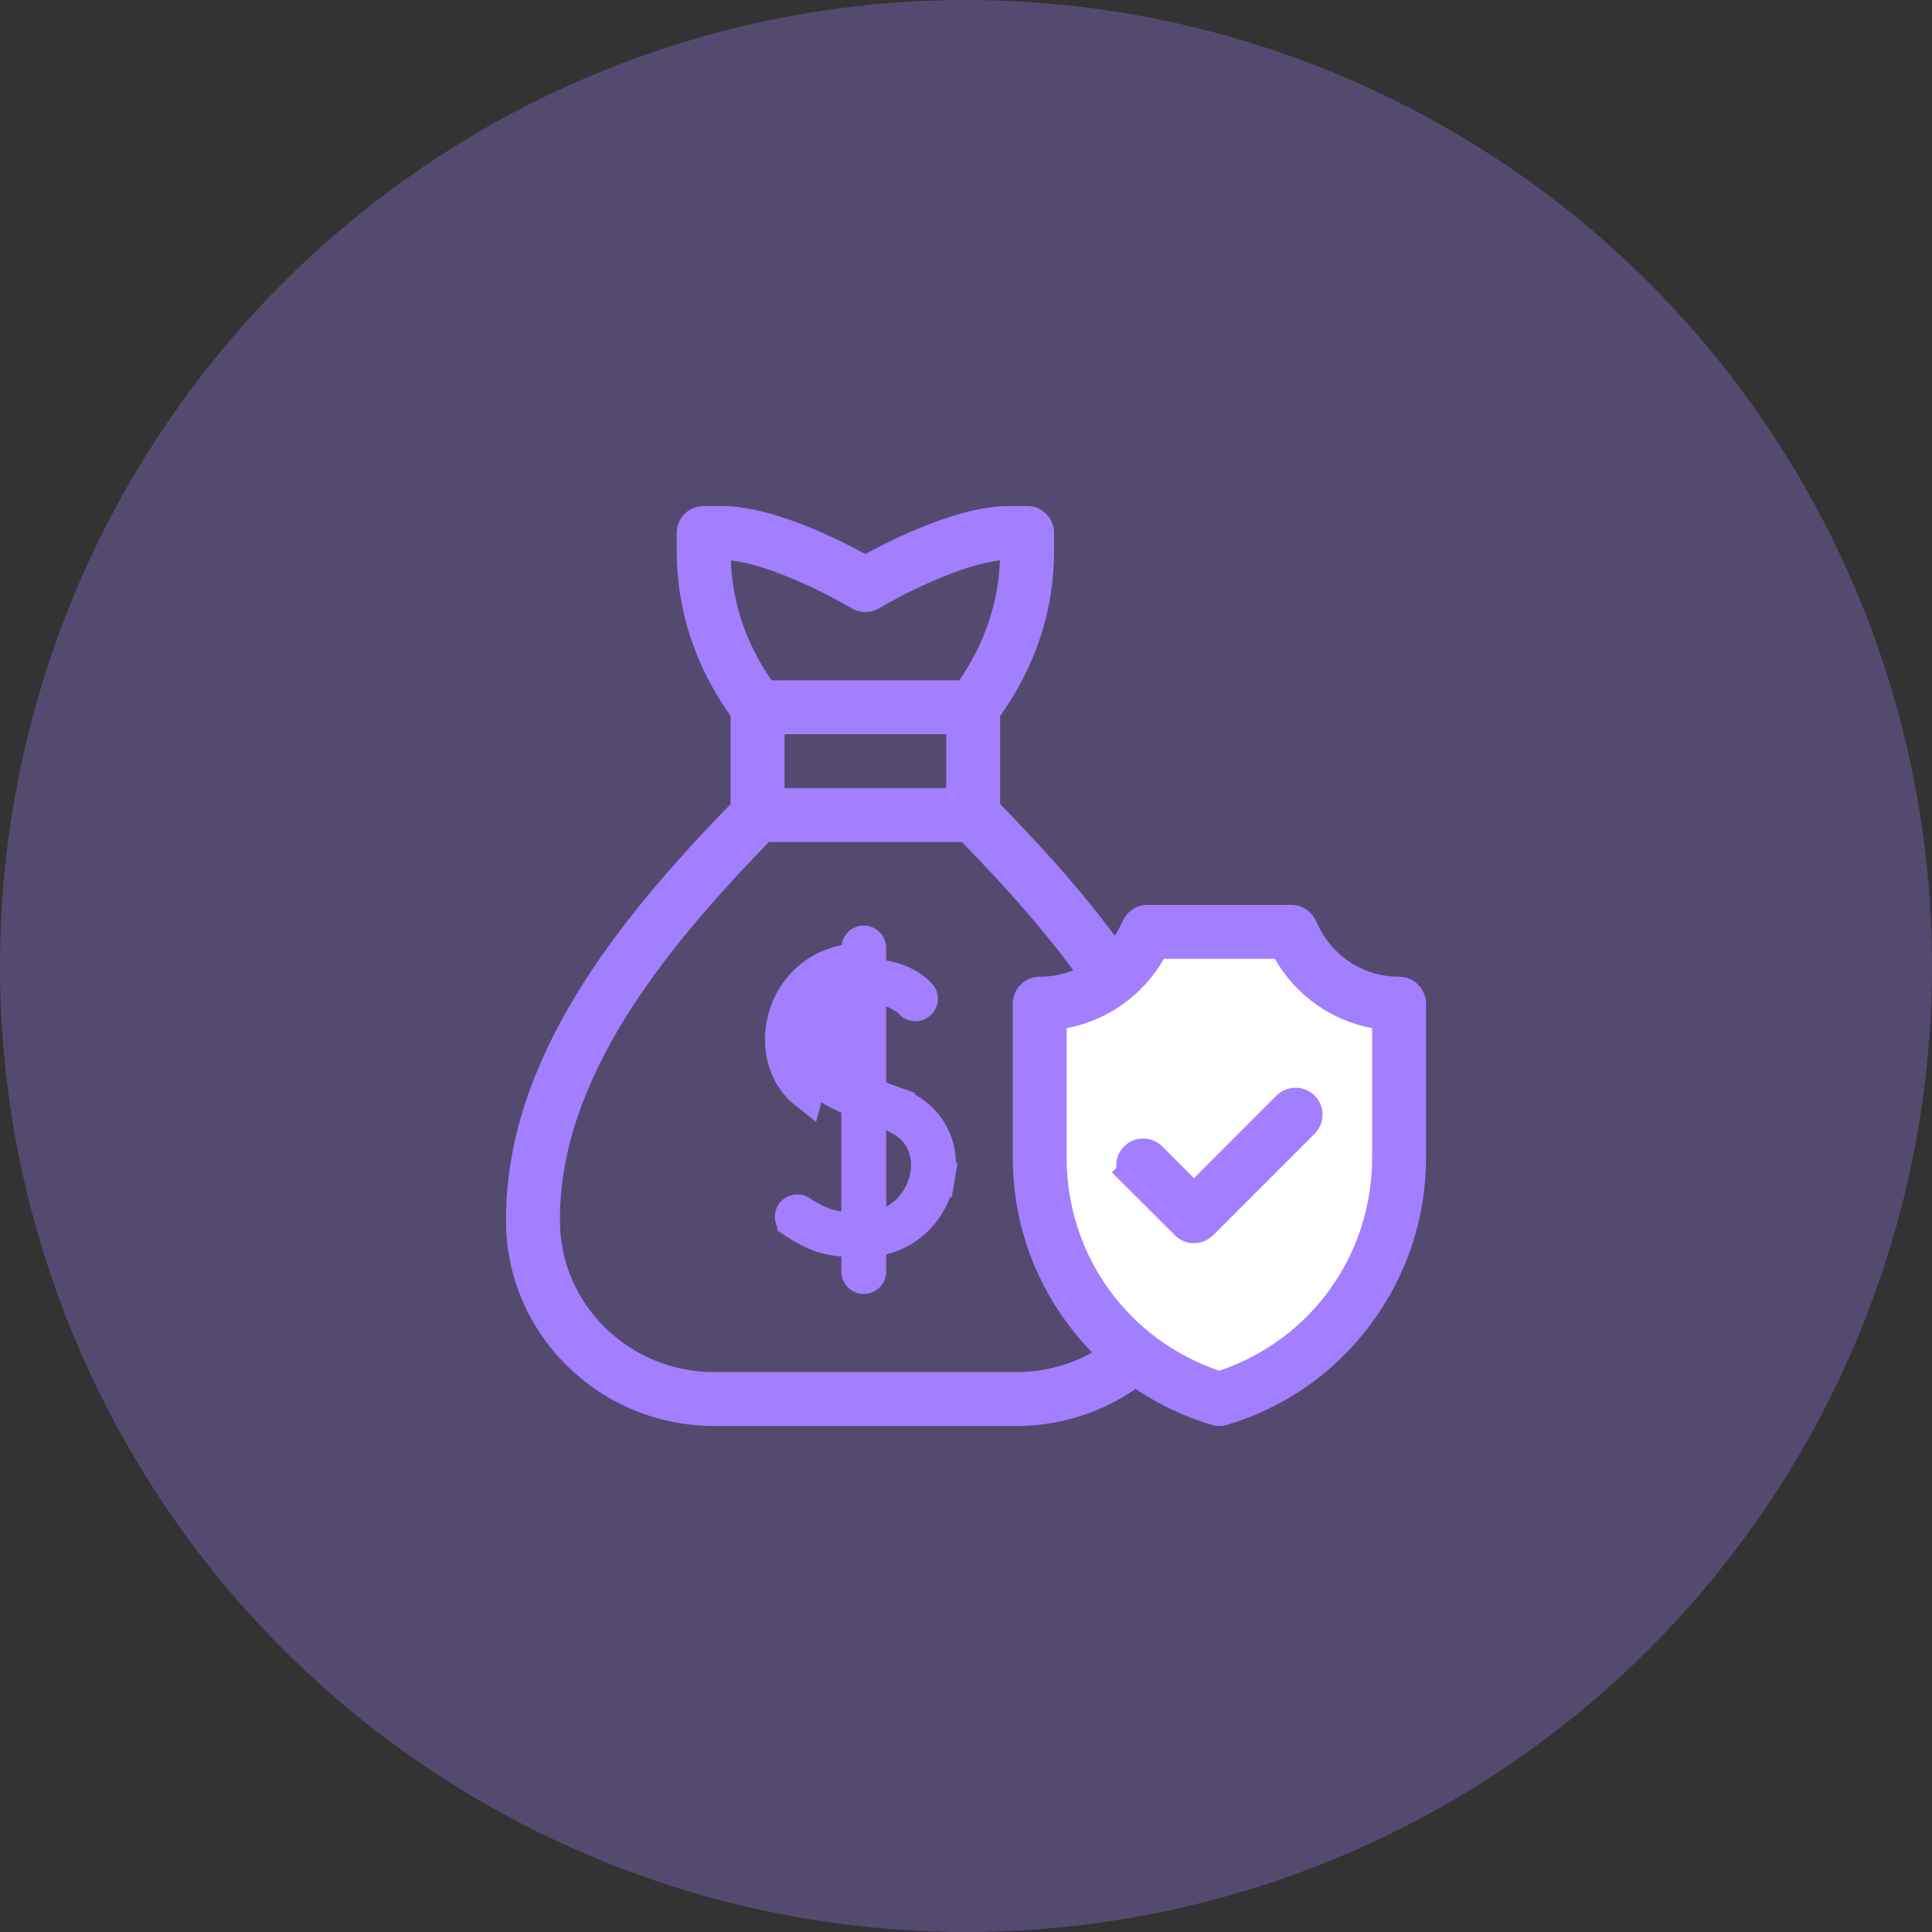
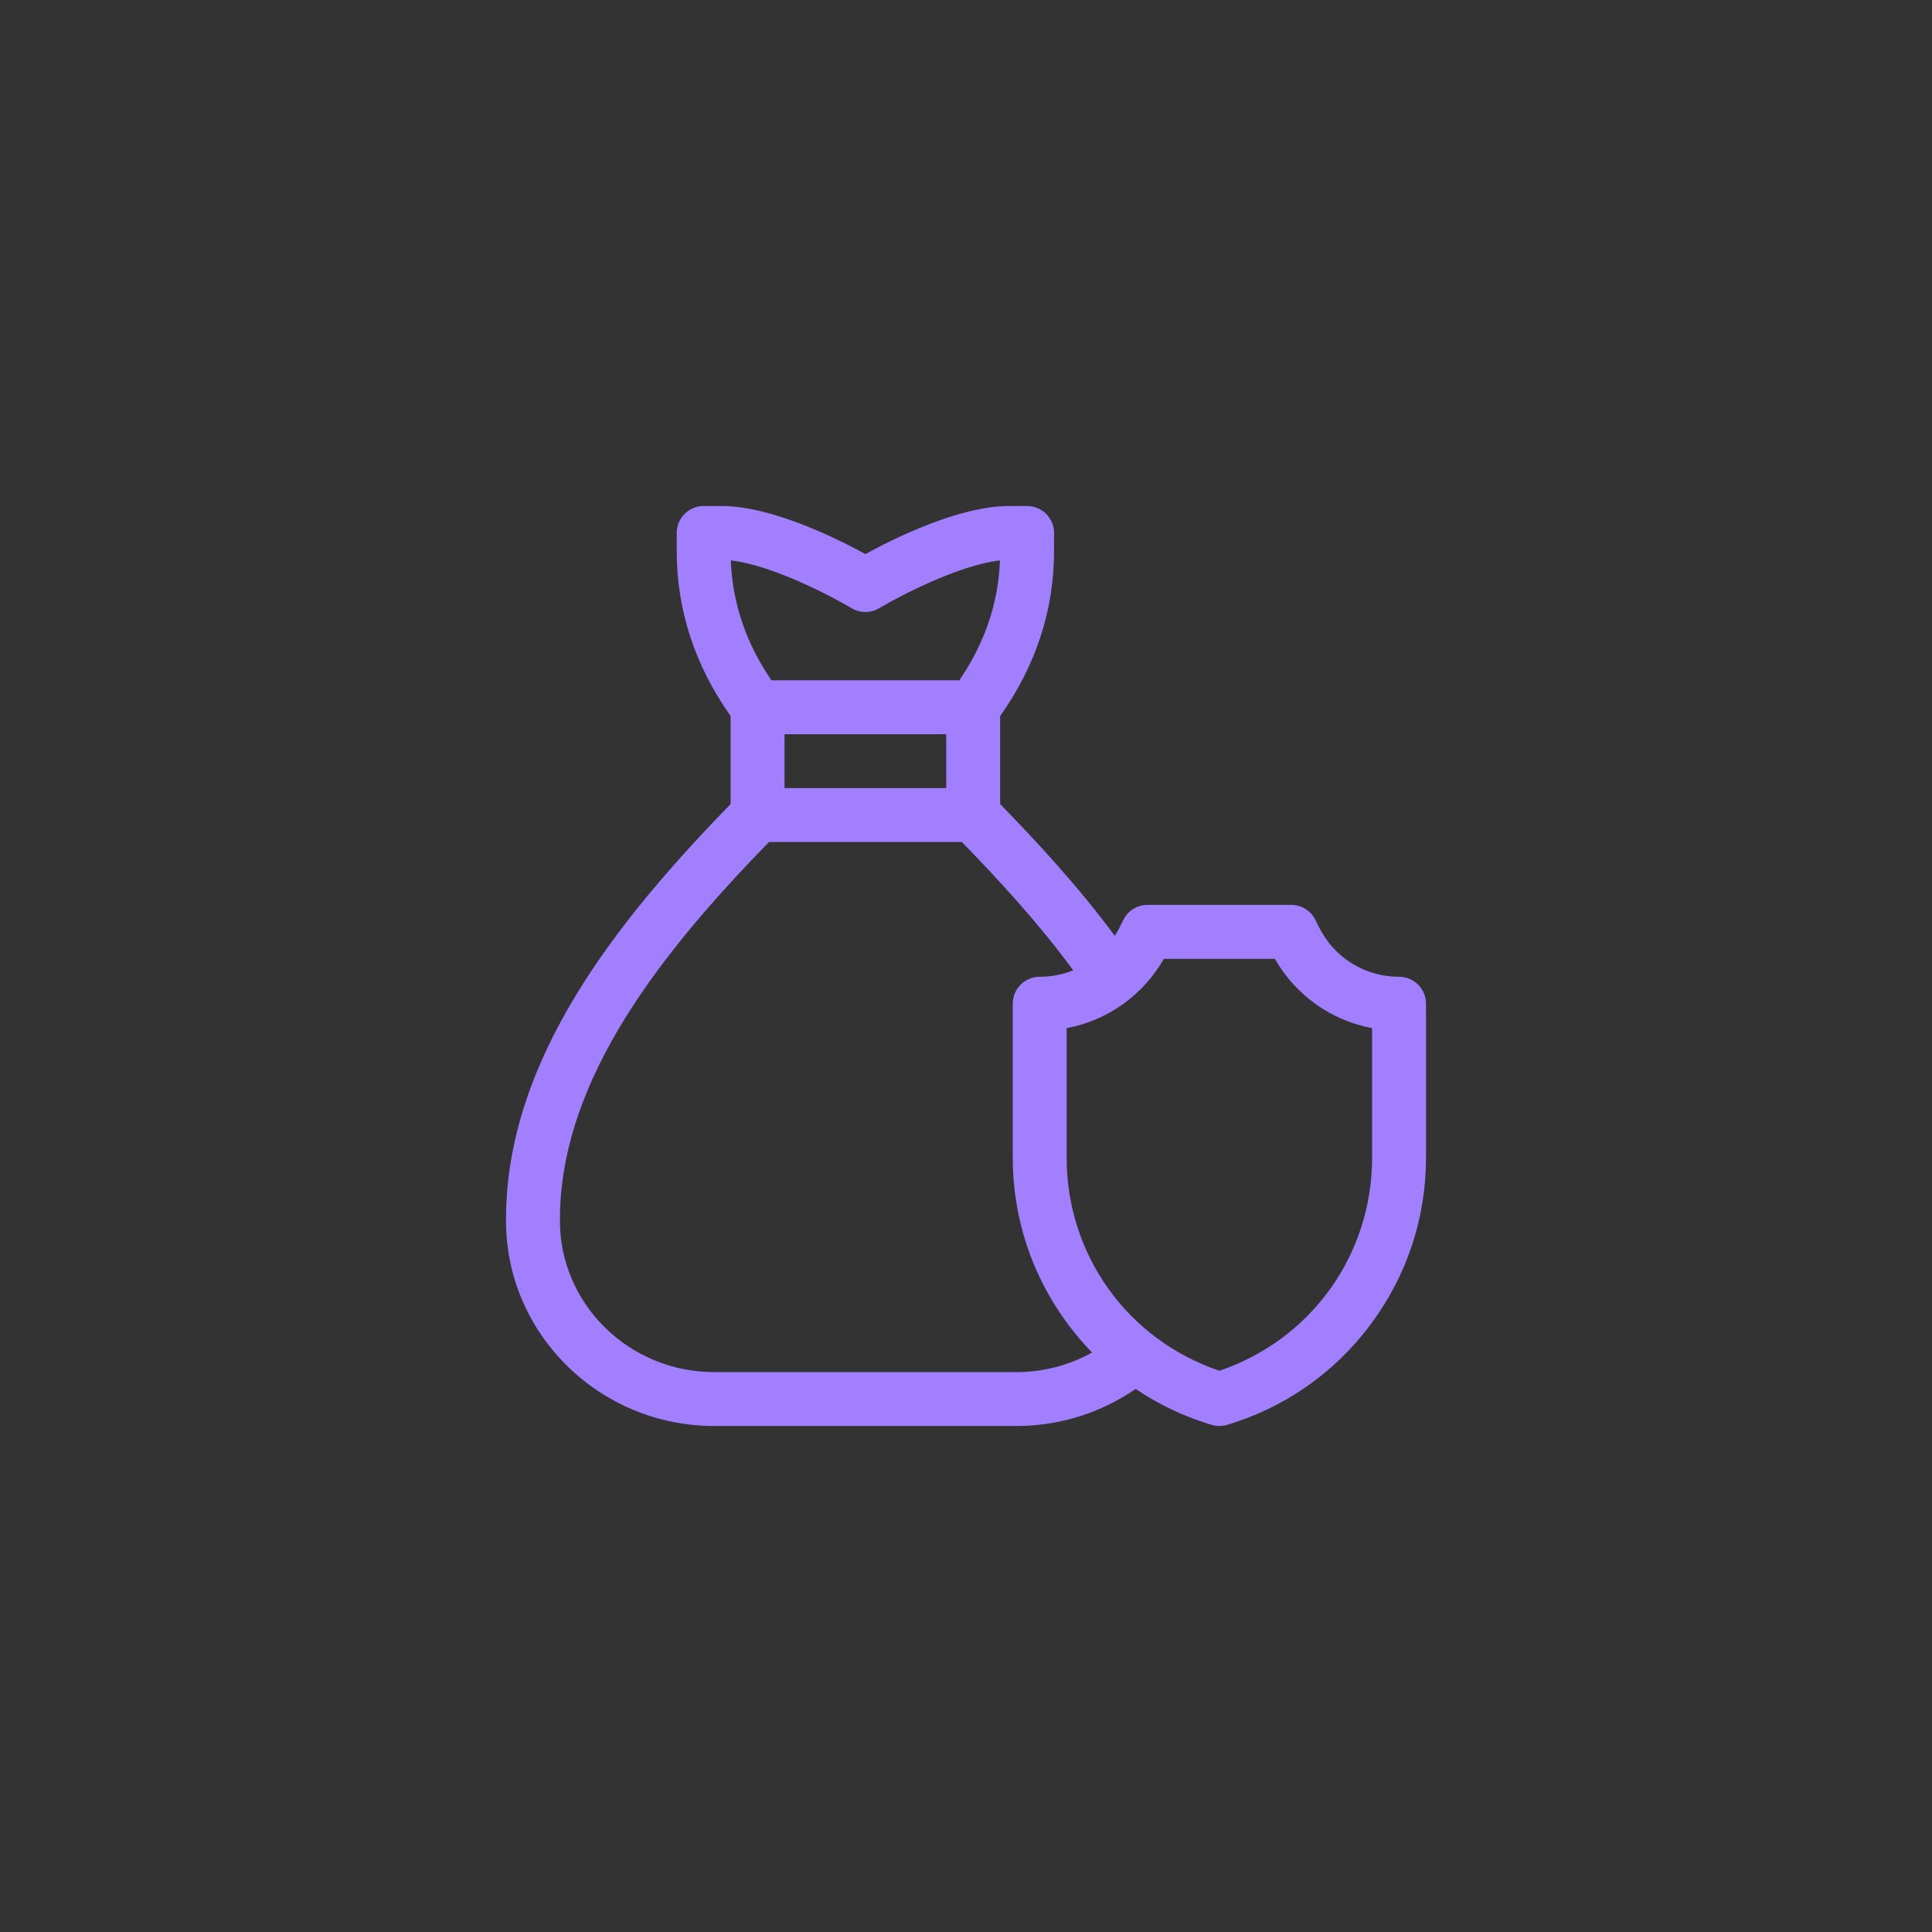
<svg xmlns="http://www.w3.org/2000/svg" width="56" height="56" viewBox="0 0 56 56" fill="none">
  <rect x="0" y="0" width="56" height="56" fill="#333333" stroke="none" />
-   <circle opacity="0.3" cx="28" cy="28" r="28" fill="#A27FFF" />
-   <path d="M30.667 28.667L34.667 26.667L40 28.872V37.333L35.334 40.667L30.667 36.667V28.667Z" fill="white" />
-   <path d="M34.254 34.503L34.608 34.857L34.962 34.503L37.355 32.109C37.355 32.109 37.355 32.109 37.355 32.109C37.465 31.999 37.643 32 37.753 32.109L37.753 32.109C37.863 32.219 37.863 32.397 37.753 32.507L37.753 32.507L34.807 35.453L34.807 35.453C34.752 35.508 34.681 35.536 34.608 35.536C34.535 35.536 34.464 35.508 34.409 35.453L32.936 33.98L32.582 34.334L32.936 33.98C32.826 33.87 32.826 33.692 32.936 33.582C33.046 33.472 33.224 33.472 33.334 33.582L33.334 33.582L34.254 34.503Z" fill="#A27FFF" stroke="#A27FFF" />
-   <path d="M23.205 29.796C23.332 29.123 23.794 28.608 24.392 28.428L24.392 28.428C24.432 28.416 24.472 28.404 24.512 28.394L24.886 28.297V27.91V27.479C24.886 27.396 24.954 27.328 25.037 27.328C25.121 27.328 25.188 27.396 25.188 27.479V27.838V28.261L25.606 28.331C26.145 28.421 26.502 28.683 26.648 28.851L26.648 28.851C26.703 28.914 26.697 29.009 26.634 29.064C26.571 29.119 26.476 29.113 26.421 29.051L26.413 29.041L26.404 29.032C26.349 28.976 26.169 28.812 25.851 28.702L25.188 28.474V29.175V31.378V31.726L25.514 31.847C25.64 31.894 25.766 31.939 25.888 31.982L26.055 31.511L25.888 31.982C26.853 32.323 27.342 33.151 27.179 34.119L27.672 34.202L27.179 34.119C27.098 34.6 26.855 35.048 26.497 35.378C26.229 35.623 25.916 35.79 25.57 35.875L25.188 35.968V36.361V36.854C25.188 36.938 25.121 37.005 25.037 37.005C24.954 37.005 24.886 36.938 24.886 36.854V36.422V35.961L24.427 35.923C23.975 35.886 23.605 35.774 23.027 35.397L23.027 35.396C22.958 35.351 22.938 35.257 22.984 35.187L22.984 35.187C23.029 35.118 23.123 35.098 23.193 35.144L23.193 35.144C23.596 35.408 23.904 35.552 24.32 35.607L24.886 35.682V35.112V32.252V31.93L24.594 31.797C24.186 31.611 23.902 31.44 23.678 31.265L23.678 31.265C23.296 30.965 23.089 30.415 23.205 29.796ZM23.205 29.796L22.714 29.703M23.205 29.796L22.714 29.703M22.714 29.703C22.873 28.858 23.461 28.186 24.248 27.949C24.295 27.935 24.341 27.922 24.386 27.91L23.369 31.658C22.819 31.227 22.568 30.477 22.714 29.703ZM24.886 28.351V29.311V30.782V31.684L24.121 31.206C24.034 31.151 23.946 31.091 23.864 31.027M24.886 28.351L23.886 30.782H24.057L23.864 31.027M24.886 28.351L24.1 28.901C23.739 29.153 23.561 29.538 23.502 29.851L24.886 28.351ZM23.864 31.027C23.864 31.027 23.864 31.027 23.864 31.027L24.057 30.782M23.864 31.027C23.495 30.737 23.429 30.238 23.502 29.851L24.057 30.782M24.057 30.782H24.386H24.057ZM25.926 35.416C26.478 35.118 26.796 34.577 26.881 34.069L26.881 34.069C26.911 33.89 26.938 33.564 26.811 33.217C26.677 32.849 26.387 32.505 25.874 32.3L25.188 32.025V32.764V34.976V35.814L25.926 35.416Z" fill="#A27FFF" stroke="#A27FFF" />
  <path d="M40.552 28.312C39.565 28.312 38.678 27.764 38.236 26.881L38.126 26.661C37.994 26.396 37.723 26.229 37.427 26.229H33.261C32.965 26.229 32.694 26.396 32.562 26.661L32.452 26.881C32.41 26.965 32.363 27.047 32.313 27.125C31.247 25.687 30.062 24.407 28.99 23.306V20.754C30.027 19.29 30.552 17.682 30.552 15.969V15.448C30.552 15.016 30.203 14.667 29.771 14.667H29.25C27.803 14.667 25.916 15.604 25.084 16.06C24.251 15.604 22.364 14.667 20.917 14.667H20.396C19.965 14.667 19.615 15.016 19.615 15.448V15.969C19.615 17.682 20.141 19.29 21.177 20.754V23.307C17.92 26.655 14.667 30.688 14.667 35.344L14.667 35.4C14.674 38.672 17.38 41.333 20.699 41.333H29.468C30.704 41.333 31.907 40.955 32.917 40.259C33.587 40.712 34.327 41.062 35.12 41.3C35.193 41.322 35.268 41.333 35.344 41.333C35.42 41.333 35.495 41.322 35.569 41.3C37.248 40.797 38.688 39.787 39.734 38.381C40.781 36.974 41.334 35.305 41.334 33.552V29.094C41.334 28.662 40.984 28.312 40.552 28.312V28.312ZM22.74 21.281H27.427V22.844H22.74V21.281ZM24.683 17.629C24.929 17.776 25.237 17.776 25.484 17.629C26.09 17.268 27.809 16.373 28.985 16.244C28.935 17.488 28.548 18.63 27.807 19.719H22.36C21.619 18.63 21.232 17.488 21.183 16.244C22.358 16.373 24.078 17.268 24.683 17.629V17.629ZM20.699 39.771C18.24 39.771 16.235 37.808 16.23 35.397L16.23 35.344C16.23 31.247 19.254 27.526 22.288 24.406H27.88C28.929 25.483 30.085 26.734 31.109 28.125C30.806 28.247 30.477 28.312 30.136 28.312C29.704 28.312 29.355 28.662 29.355 29.094V33.552C29.355 35.305 29.907 36.974 30.954 38.381C31.171 38.673 31.405 38.947 31.655 39.204C30.99 39.573 30.238 39.771 29.469 39.771H20.699ZM39.771 33.552C39.771 36.378 38.002 38.832 35.344 39.732C32.686 38.832 30.917 36.378 30.917 33.552V29.802C32.099 29.579 33.127 28.854 33.736 27.792H36.952C37.561 28.854 38.589 29.579 39.771 29.802V33.552Z" fill="#A27FFF" />
</svg>